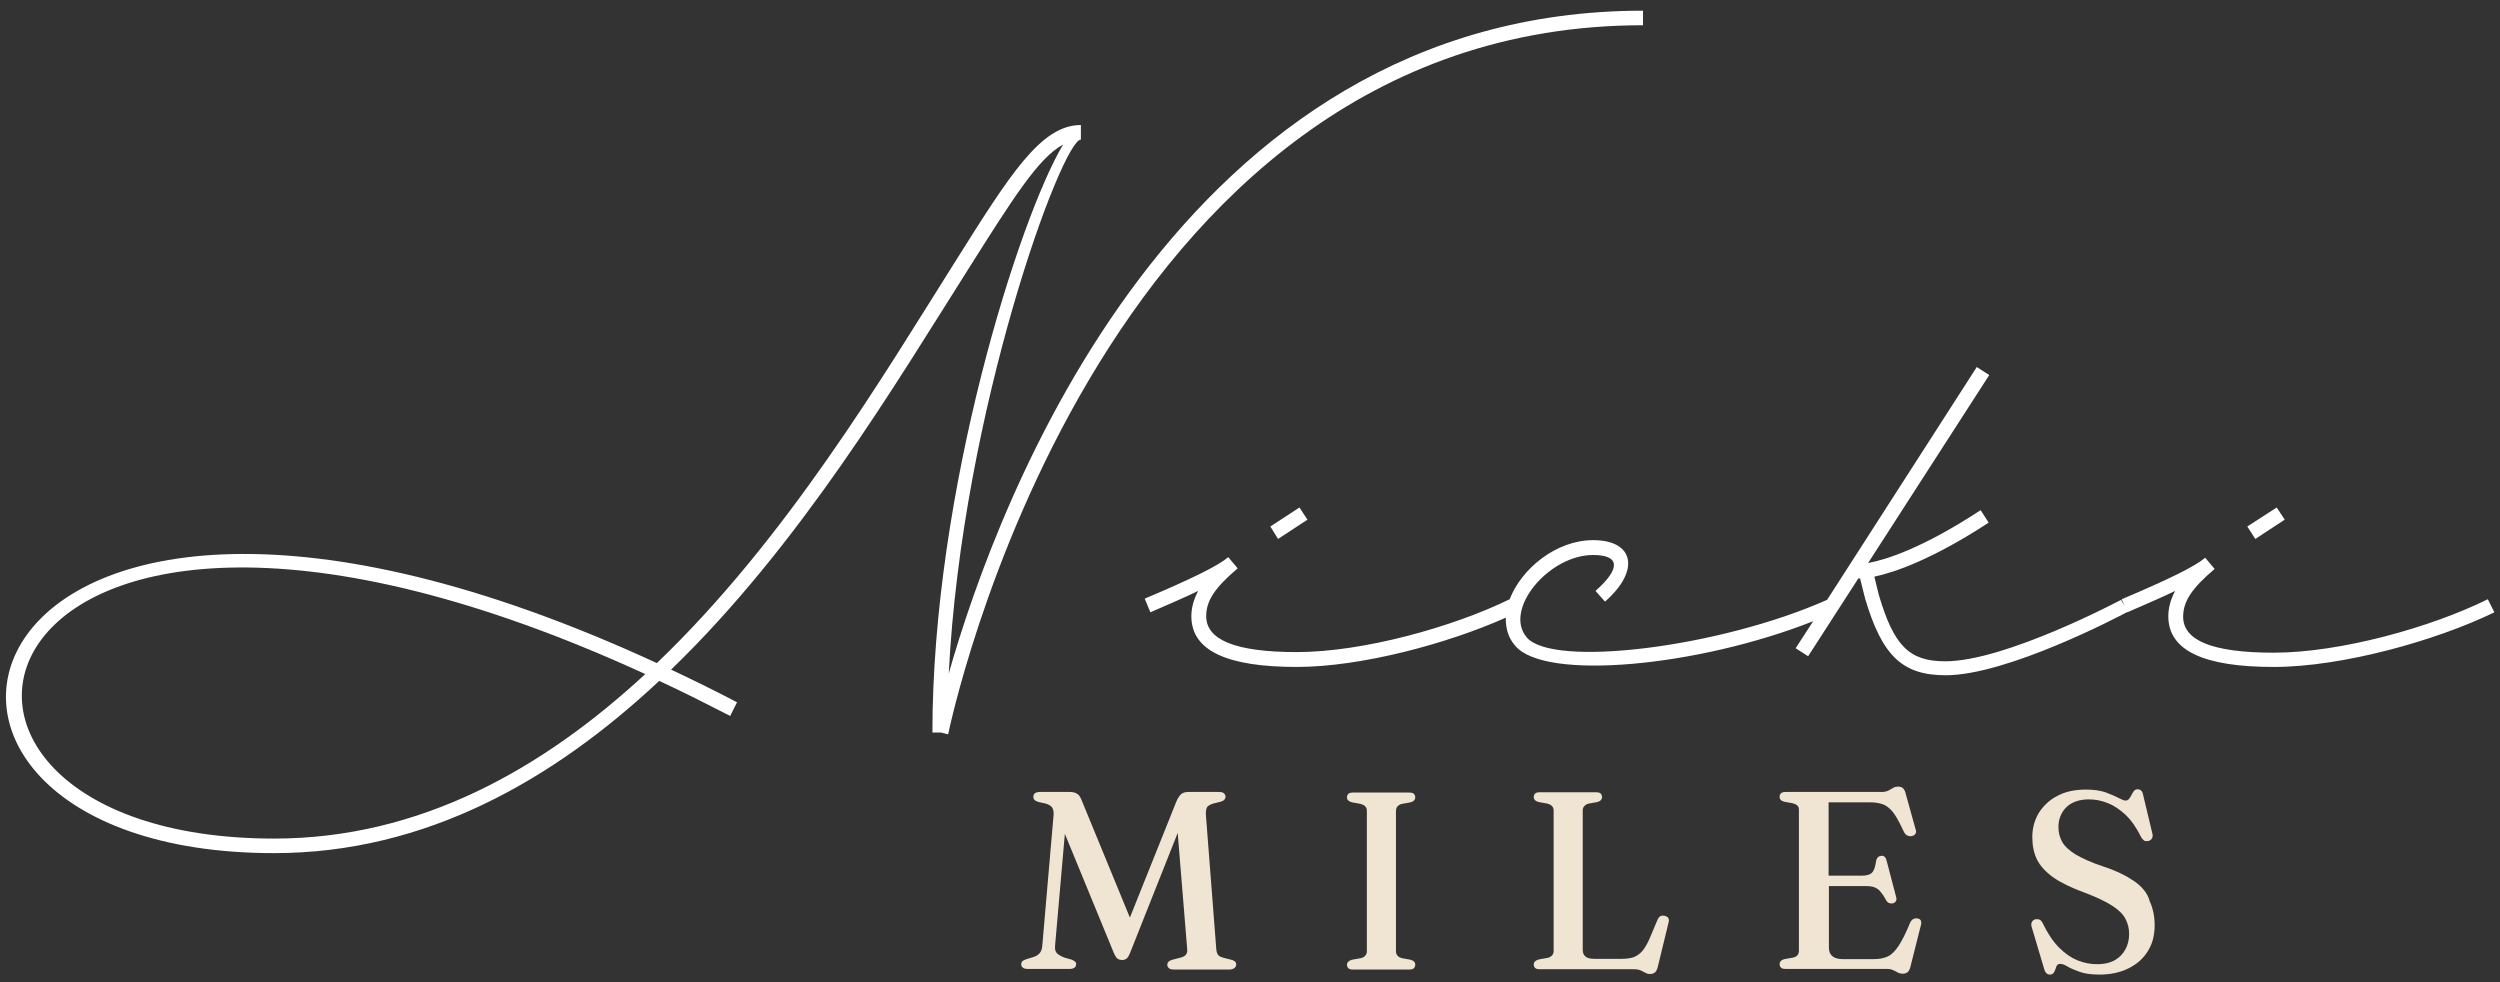
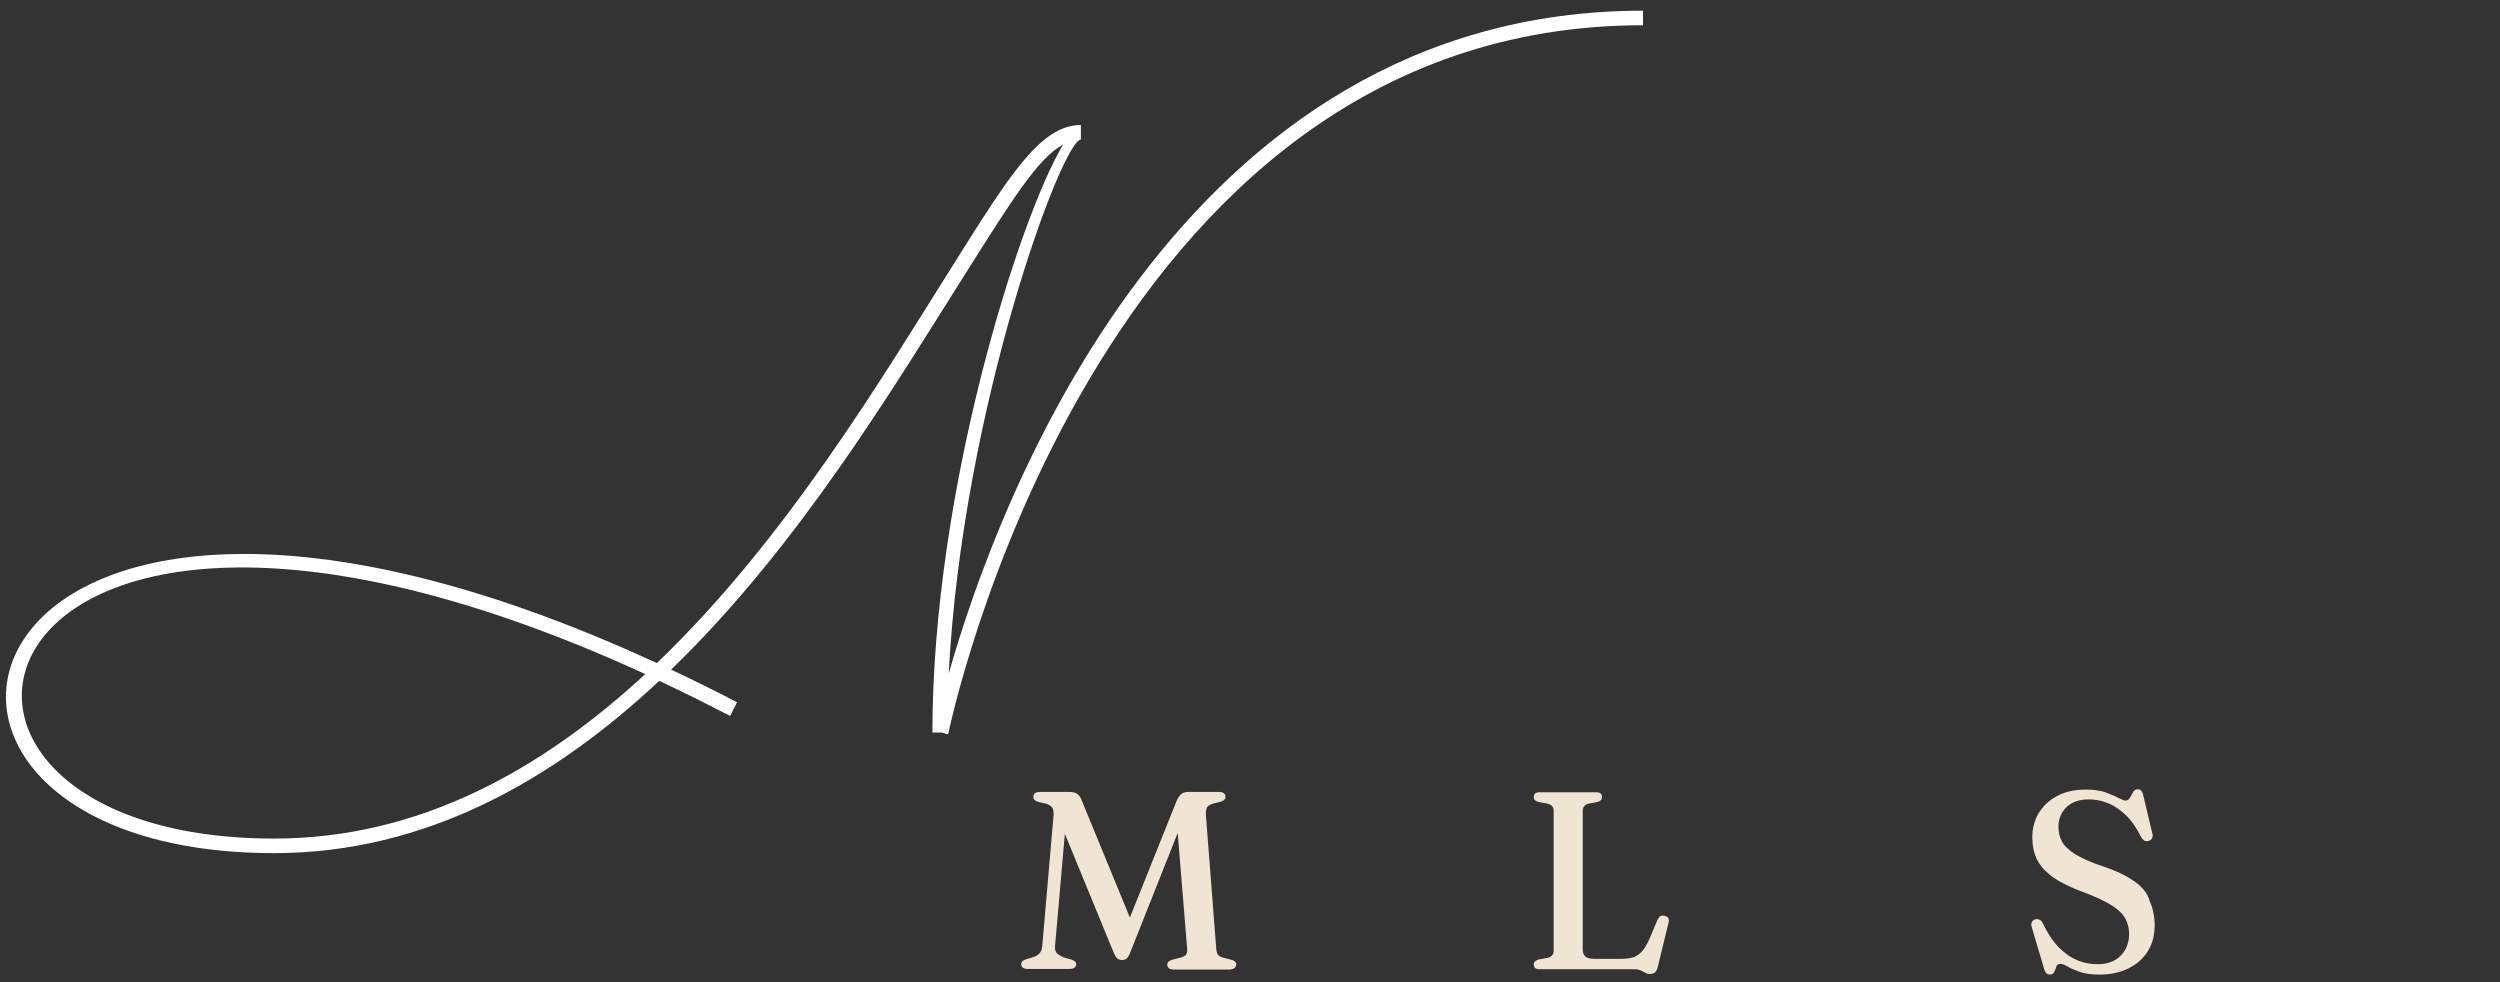
<svg xmlns="http://www.w3.org/2000/svg" version="1.1" id="Layer_1" x="0px" y="0px" viewBox="0 0 841.9 330.8" style="enable-background:new 0 0 841.9 330.8;" xml:space="preserve">
  <rect x="0" y="0" width="841.9" height="330.8" fill="#333333" stroke="none" />
  <style type="text/css">
	.st0{fill:#FFFFFF;}
	.st1{fill:#F0E5D3;}
</style>
  <g>
    <path class="st0" d="M553.3,8.5V3.6c-156.6,0-217.5,165.9-233.8,223.2C324,138,357.7,47,364,47v-4.9c-13.5,0-23.9,16.7-42.7,46.6   c-23.9,37.9-56.5,92.9-100.1,134.6C-18.7,112.6-61.7,287.3,92.3,287.3c51.2,0,94.1-24.7,129.7-58c7.8,3.6,15.7,7.6,23.9,11.8   l2.3-4.6c-7.6-4-15-7.6-22.2-11c43.6-42.1,76-96.9,99.6-134.1c15.2-24.1,24.1-38.3,32.4-42.7c-14.8,24.8-44,116.6-44,198h3l2.3,0.6   C319.3,247.3,367.8,8.5,553.3,8.5z M92.3,282.4c-144.9,0-105.2-161,125-55.4C182.7,259,141.4,282.4,92.3,282.4z" />
-     <polygon class="st0" points="430.4,181.5 440.3,175 437.6,170.9 427.8,177.3  " />
-     <polygon class="st0" points="769.4,175 766.7,170.9 756.8,177.3 759.5,181.5  " />
-     <path class="st0" d="M837.8,201.8c-19.2,9.5-49.7,18-72.1,18c-20.9,0-30.5-4.2-30.5-12.1c0-5.1,2.8-9.5,10.6-16.1l-3.2-3.8   l-0.2,0.2c-3.2,2.7-11.8,7-27.9,13.8l1,2.4l-1.2-2.2c0,0-38.9,20.7-59.2,20.7c-12.1,0-17.3-5.1-22.4-22.4l-1.5-6.1   c7-1.5,19.7-5.9,38.5-18.2l-2.7-4.2c-19.7,12.9-31.9,16.7-37.9,17.8l40.8-63.3l-4.2-2.7L615.3,202c-36.2,16.1-92.6,23-101.2,12.6   c-7.8-9.3,7.4-27.7,22.4-27.7c8.9,0,9.5,4.4,0.8,12.1l3.2,3.6c11.9-10.4,9.9-20.7-4-20.7c-12.5,0-24.2,9.7-28.1,19.9   c-19.2,9.4-49.5,17.8-71.7,17.8c-20.9,0-30.5-4.2-30.5-12.1c0-5.1,2.8-9.5,10.6-16.1l-3.2-3.8l-0.2,0.2c-3.2,2.7-11.8,7-27.9,13.8   l1.9,4.6c6.4-2.8,11.8-5.1,16.1-7.2c-1.5,2.8-2.3,5.7-2.3,8.5c0,11.6,11.9,17.1,35.5,17.1c21.6,0,50.7-7.8,70.4-16.6   c-0.1,3.5,0.8,6.8,3.2,9.5c10,11.9,61.6,7,100.3-8.3l-5.9,9.1l4.2,2.7l16.9-26.2c0.2,0,0.4,0,0.6,0l1.7,6.8   c5.7,19.2,12.5,25.8,27.1,25.8c20.7,0,58.2-19.7,61.2-21.3l0,0.1c6.4-2.8,11.8-5.1,16.1-7.2c-1.5,2.8-2.3,5.7-2.3,8.5   c0,11.6,11.9,17.1,35.5,17.1c23.1,0,54.8-8.9,74.3-18.4L837.8,201.8z" />
    <path class="st1" d="M414.6,323.2l-2.3-0.6c-0.9-0.2-1.6-0.5-2-0.9c-0.4-0.4-0.6-1.1-0.7-2l-3.5-45.2c-0.1-1.2,0.1-2.1,0.4-2.7   c0.4-0.5,1.1-0.9,2.1-1.2l2.4-0.6c0.6-0.2,1.1-0.4,1.3-0.7c0.3-0.3,0.4-0.6,0.4-1c0-0.5-0.2-0.9-0.6-1.2c-0.4-0.3-0.9-0.4-1.7-0.4   h-10.1c-1.1,0-1.9,0.2-2.5,0.7c-0.6,0.5-1.1,1.3-1.6,2.4l-15.7,39.2l-16.2-39.4c-0.4-1.1-0.9-1.9-1.6-2.3c-0.6-0.4-1.4-0.6-2.5-0.6   h-9.9c-1.5,0-2.3,0.5-2.3,1.6c0,0.5,0.1,0.8,0.4,1.1c0.3,0.3,0.8,0.5,1.4,0.7l2.3,0.5c1,0.3,1.7,0.7,2.2,1.3   c0.4,0.6,0.6,1.5,0.5,2.6l-3.8,44c-0.1,1.2-0.4,2-1,2.6c-0.5,0.6-1.3,1-2.3,1.3l-2,0.6c-0.6,0.2-1,0.4-1.3,0.6   c-0.3,0.3-0.5,0.6-0.5,1.1c0,0.5,0.2,0.9,0.6,1.2c0.4,0.3,0.9,0.4,1.7,0.4h13.9c0.7,0,1.3-0.1,1.7-0.4c0.4-0.3,0.6-0.7,0.6-1.2   c0-0.4-0.1-0.7-0.4-0.9c-0.3-0.2-0.6-0.4-1-0.6l-2.5-0.7c-1.1-0.4-1.9-0.9-2.5-1.4c-0.6-0.6-0.8-1.4-0.7-2.6l3.3-37.7l16.4,39.9   c0.3,0.7,0.6,1.3,0.9,1.7c0.3,0.4,0.6,0.6,0.9,0.7c0.3,0.1,0.7,0.2,1.2,0.2c0.5,0,1-0.2,1.4-0.5c0.4-0.3,0.8-1,1.2-2l16-40.3   l3.2,39.2c0.1,0.8-0.1,1.4-0.5,1.9c-0.4,0.4-1.1,0.8-2.2,1l-2.3,0.6c-0.6,0.2-1.1,0.4-1.3,0.7c-0.3,0.3-0.4,0.6-0.4,1   c0,0.5,0.2,0.9,0.6,1.2c0.4,0.3,0.9,0.4,1.7,0.4H414c0.7,0,1.3-0.2,1.7-0.5c0.4-0.3,0.6-0.7,0.6-1.2c0-0.4-0.1-0.7-0.4-1   C415.6,323.6,415.2,323.3,414.6,323.2z" />
-     <path class="st1" d="M470.7,271.5c0.4-0.4,0.9-0.7,1.5-0.8l2.8-0.5c1.1-0.3,1.6-0.9,1.6-1.7c0-0.5-0.2-0.9-0.5-1.2   c-0.3-0.3-0.9-0.4-1.6-0.4h-18.8c-0.7,0-1.3,0.1-1.6,0.4c-0.3,0.3-0.5,0.7-0.5,1.2c0,0.9,0.6,1.4,1.7,1.7l2.8,0.5   c0.7,0.2,1.2,0.4,1.6,0.8c0.4,0.4,0.6,0.9,0.6,1.5v47.4c0,0.6-0.2,1.1-0.6,1.5c-0.4,0.4-0.9,0.7-1.6,0.8l-2.8,0.5   c-1.1,0.3-1.7,0.9-1.7,1.7c0,0.5,0.2,0.9,0.5,1.2c0.3,0.3,0.9,0.4,1.6,0.4h18.8c0.7,0,1.3-0.1,1.6-0.4c0.3-0.3,0.5-0.7,0.5-1.2   c0-0.9-0.5-1.4-1.6-1.7l-2.8-0.5c-0.7-0.2-1.2-0.4-1.5-0.8c-0.4-0.4-0.6-0.9-0.6-1.5v-47.4C470.2,272.3,470.3,271.8,470.7,271.5z" />
    <path class="st1" d="M560.6,308.4c-0.5-0.1-1-0.1-1.4,0.1c-0.4,0.2-0.7,0.6-1,1.2l-2.4,5.7c-0.8,2-1.7,3.5-2.5,4.6   c-0.9,1.1-1.9,1.8-3,2.3c-1.2,0.4-2.6,0.6-4.2,0.6h-9c-1.4,0-2.5-0.2-3.1-0.7s-1-1.2-1-2.3v-47c0-0.6,0.2-1.1,0.6-1.5   c0.4-0.4,0.9-0.7,1.5-0.8l2.8-0.5c1.1-0.3,1.6-0.9,1.6-1.7c0-0.5-0.2-0.9-0.5-1.2c-0.3-0.3-0.9-0.4-1.6-0.4h-18.8   c-0.7,0-1.3,0.1-1.6,0.4c-0.3,0.3-0.5,0.7-0.5,1.2c0,0.9,0.6,1.4,1.7,1.7l2.8,0.5c0.7,0.2,1.2,0.4,1.6,0.8c0.4,0.4,0.6,0.9,0.6,1.5   v47.4c0,0.6-0.2,1.1-0.6,1.5c-0.4,0.4-0.9,0.7-1.6,0.8l-2.8,0.5c-1.1,0.3-1.7,0.9-1.7,1.7c0,0.5,0.2,0.9,0.5,1.2   c0.3,0.3,0.9,0.4,1.6,0.4h31.6c0.9,0,1.7,0.1,2.3,0.4c0.6,0.3,1.1,0.5,1.6,0.8c0.5,0.3,1,0.4,1.6,0.4c0.7,0,1.3-0.2,1.7-0.6   c0.4-0.4,0.7-1,0.9-1.9l3.6-14.8c0.2-0.7,0.1-1.2-0.1-1.6C561.6,308.8,561.2,308.6,560.6,308.4z" />
-     <path class="st1" d="M645.6,309.3c-0.5-0.1-0.9,0-1.3,0.2c-0.4,0.2-0.7,0.6-1,1.1c-1.4,3.5-2.8,6.2-3.9,7.9c-1.2,1.8-2.4,3-3.7,3.6   c-1.3,0.6-2.9,0.9-4.7,0.9h-10.3c-1.6,0-2.8-0.3-3.6-1c-0.8-0.6-1.2-1.6-1.2-2.8v-20.8h12.5c1.1,0,2.1,0.1,2.8,0.4   c0.8,0.3,1.4,0.7,2,1.4c0.6,0.7,1.3,1.7,2,3c0.3,0.5,0.6,0.8,1,0.9c0.4,0.2,0.8,0.2,1.3,0.1c0.5-0.2,0.8-0.4,1-0.8   c0.2-0.4,0.2-0.8,0-1.5l-3.2-12.2c-0.3-1.1-0.9-1.6-1.8-1.5c-0.5,0.1-0.8,0.2-1.1,0.5c-0.3,0.3-0.5,0.7-0.6,1.3   c-0.3,1.9-0.7,3.2-1.4,3.9c-0.7,0.7-1.9,1-3.6,1h-11v-24.7h13.8c1.4,0,2.6,0.1,3.6,0.4c1,0.2,2,0.7,2.8,1.4c0.9,0.7,1.7,1.7,2.5,3   c0.8,1.3,1.7,3.1,2.7,5.2c0.3,0.6,0.7,1,1.2,1.2c0.5,0.2,1,0.3,1.6,0.1c0.5-0.1,0.9-0.4,1.1-0.8c0.2-0.4,0.2-0.9,0-1.4l-3.3-11.9   c-0.2-0.9-0.5-1.5-0.9-1.9c-0.4-0.4-0.9-0.6-1.6-0.6c-0.7,0-1.2,0.1-1.7,0.4c-0.5,0.3-1.1,0.6-1.6,0.9c-0.6,0.3-1.3,0.5-2.2,0.5   h-32.4c-0.7,0-1.2,0.1-1.6,0.4c-0.3,0.3-0.5,0.7-0.5,1.2c0,0.9,0.5,1.4,1.6,1.7l2.8,0.5c0.7,0.2,1.2,0.4,1.6,0.8   c0.4,0.4,0.5,0.9,0.5,1.5v47.4c0,0.6-0.2,1.1-0.5,1.5c-0.4,0.4-0.9,0.7-1.6,0.8l-2.8,0.5c-1.1,0.3-1.6,0.9-1.6,1.7   c0,0.5,0.2,0.9,0.5,1.2c0.3,0.3,0.9,0.4,1.6,0.4h33.9c0.9,0,1.6,0.1,2.2,0.4c0.6,0.3,1.1,0.5,1.6,0.8c0.5,0.3,1.1,0.4,1.7,0.4   c0.7,0,1.3-0.2,1.7-0.6c0.4-0.4,0.7-1,0.9-1.9l3.5-13.9c0.2-0.7,0.1-1.2-0.1-1.6C646.6,309.6,646.2,309.3,645.6,309.3z" />
    <path class="st1" d="M718.8,296.8c-2.6-1.8-6-3.5-10.2-4.9c-4.3-1.4-7.5-2.9-9.7-4.2c-2.2-1.4-3.7-2.8-4.5-4.3   c-0.8-1.5-1.2-3.1-1.2-4.8c0-2.8,0.9-5,2.7-6.8c1.8-1.7,4.3-2.6,7.5-2.6c2.2,0,4.4,0.4,6.5,1.3c2.1,0.8,4.1,2.2,6,4   c1.9,1.8,3.6,4.3,5.1,7.3c0.3,0.6,0.7,1,1.1,1.3c0.4,0.2,0.9,0.2,1.5,0.1c0.5-0.2,0.9-0.5,1.1-0.9c0.2-0.4,0.3-0.8,0.2-1.3   l-3.2-13.4c-0.1-0.7-0.4-1.1-0.7-1.4c-0.3-0.3-0.7-0.4-1.2-0.4c-0.5,0-0.9,0.2-1.2,0.6s-0.5,0.8-0.8,1.3c-0.2,0.5-0.5,0.9-0.8,1.3   c-0.3,0.4-0.7,0.6-1.2,0.6c-0.5,0-1.2-0.3-2.4-0.9c-1.1-0.6-2.6-1.2-4.4-1.9c-1.8-0.6-4-0.9-6.5-0.9c-3.9,0-7.1,0.7-9.8,2.2   c-2.7,1.4-4.7,3.4-6.2,5.8c-1.4,2.4-2.1,5.1-2.1,8c0,2.8,0.5,5.4,1.6,7.6s3,4.2,5.5,6c2.6,1.8,6.1,3.5,10.5,5.1   c4,1.5,7.1,3,9.3,4.4c2.2,1.4,3.7,2.9,4.5,4.5c0.8,1.5,1.2,3.2,1.2,5c0,3-1,5.5-2.9,7.4c-1.9,1.9-4.5,2.8-7.8,2.8   c-2.3,0-4.5-0.4-6.7-1.3c-2.2-0.9-4.2-2.3-6.2-4.3c-2-2-3.8-4.7-5.5-8.2c-0.3-0.6-0.6-1-1.1-1.2c-0.4-0.2-0.9-0.2-1.5-0.1   c-0.5,0.2-0.9,0.5-1.1,1c-0.2,0.5-0.2,1,0,1.6l4.1,13.8c0.2,0.8,0.5,1.4,0.8,1.7c0.3,0.3,0.7,0.5,1.2,0.5c0.7,0,1.2-0.3,1.5-0.9   c0.3-0.6,0.5-1.2,0.7-1.8c0.2-0.6,0.6-0.9,1.3-0.9c0.7,0,1.5,0.3,2.5,0.9c1,0.6,2.4,1.2,4.1,1.8c1.7,0.6,3.9,0.9,6.6,0.9   c3.7,0,7-0.7,9.8-2.1c2.8-1.4,5-3.3,6.5-5.8c1.6-2.5,2.3-5.4,2.3-8.8c0-3-0.6-5.7-1.7-8.1C723.2,300.7,721.3,298.6,718.8,296.8z" />
  </g>
</svg>